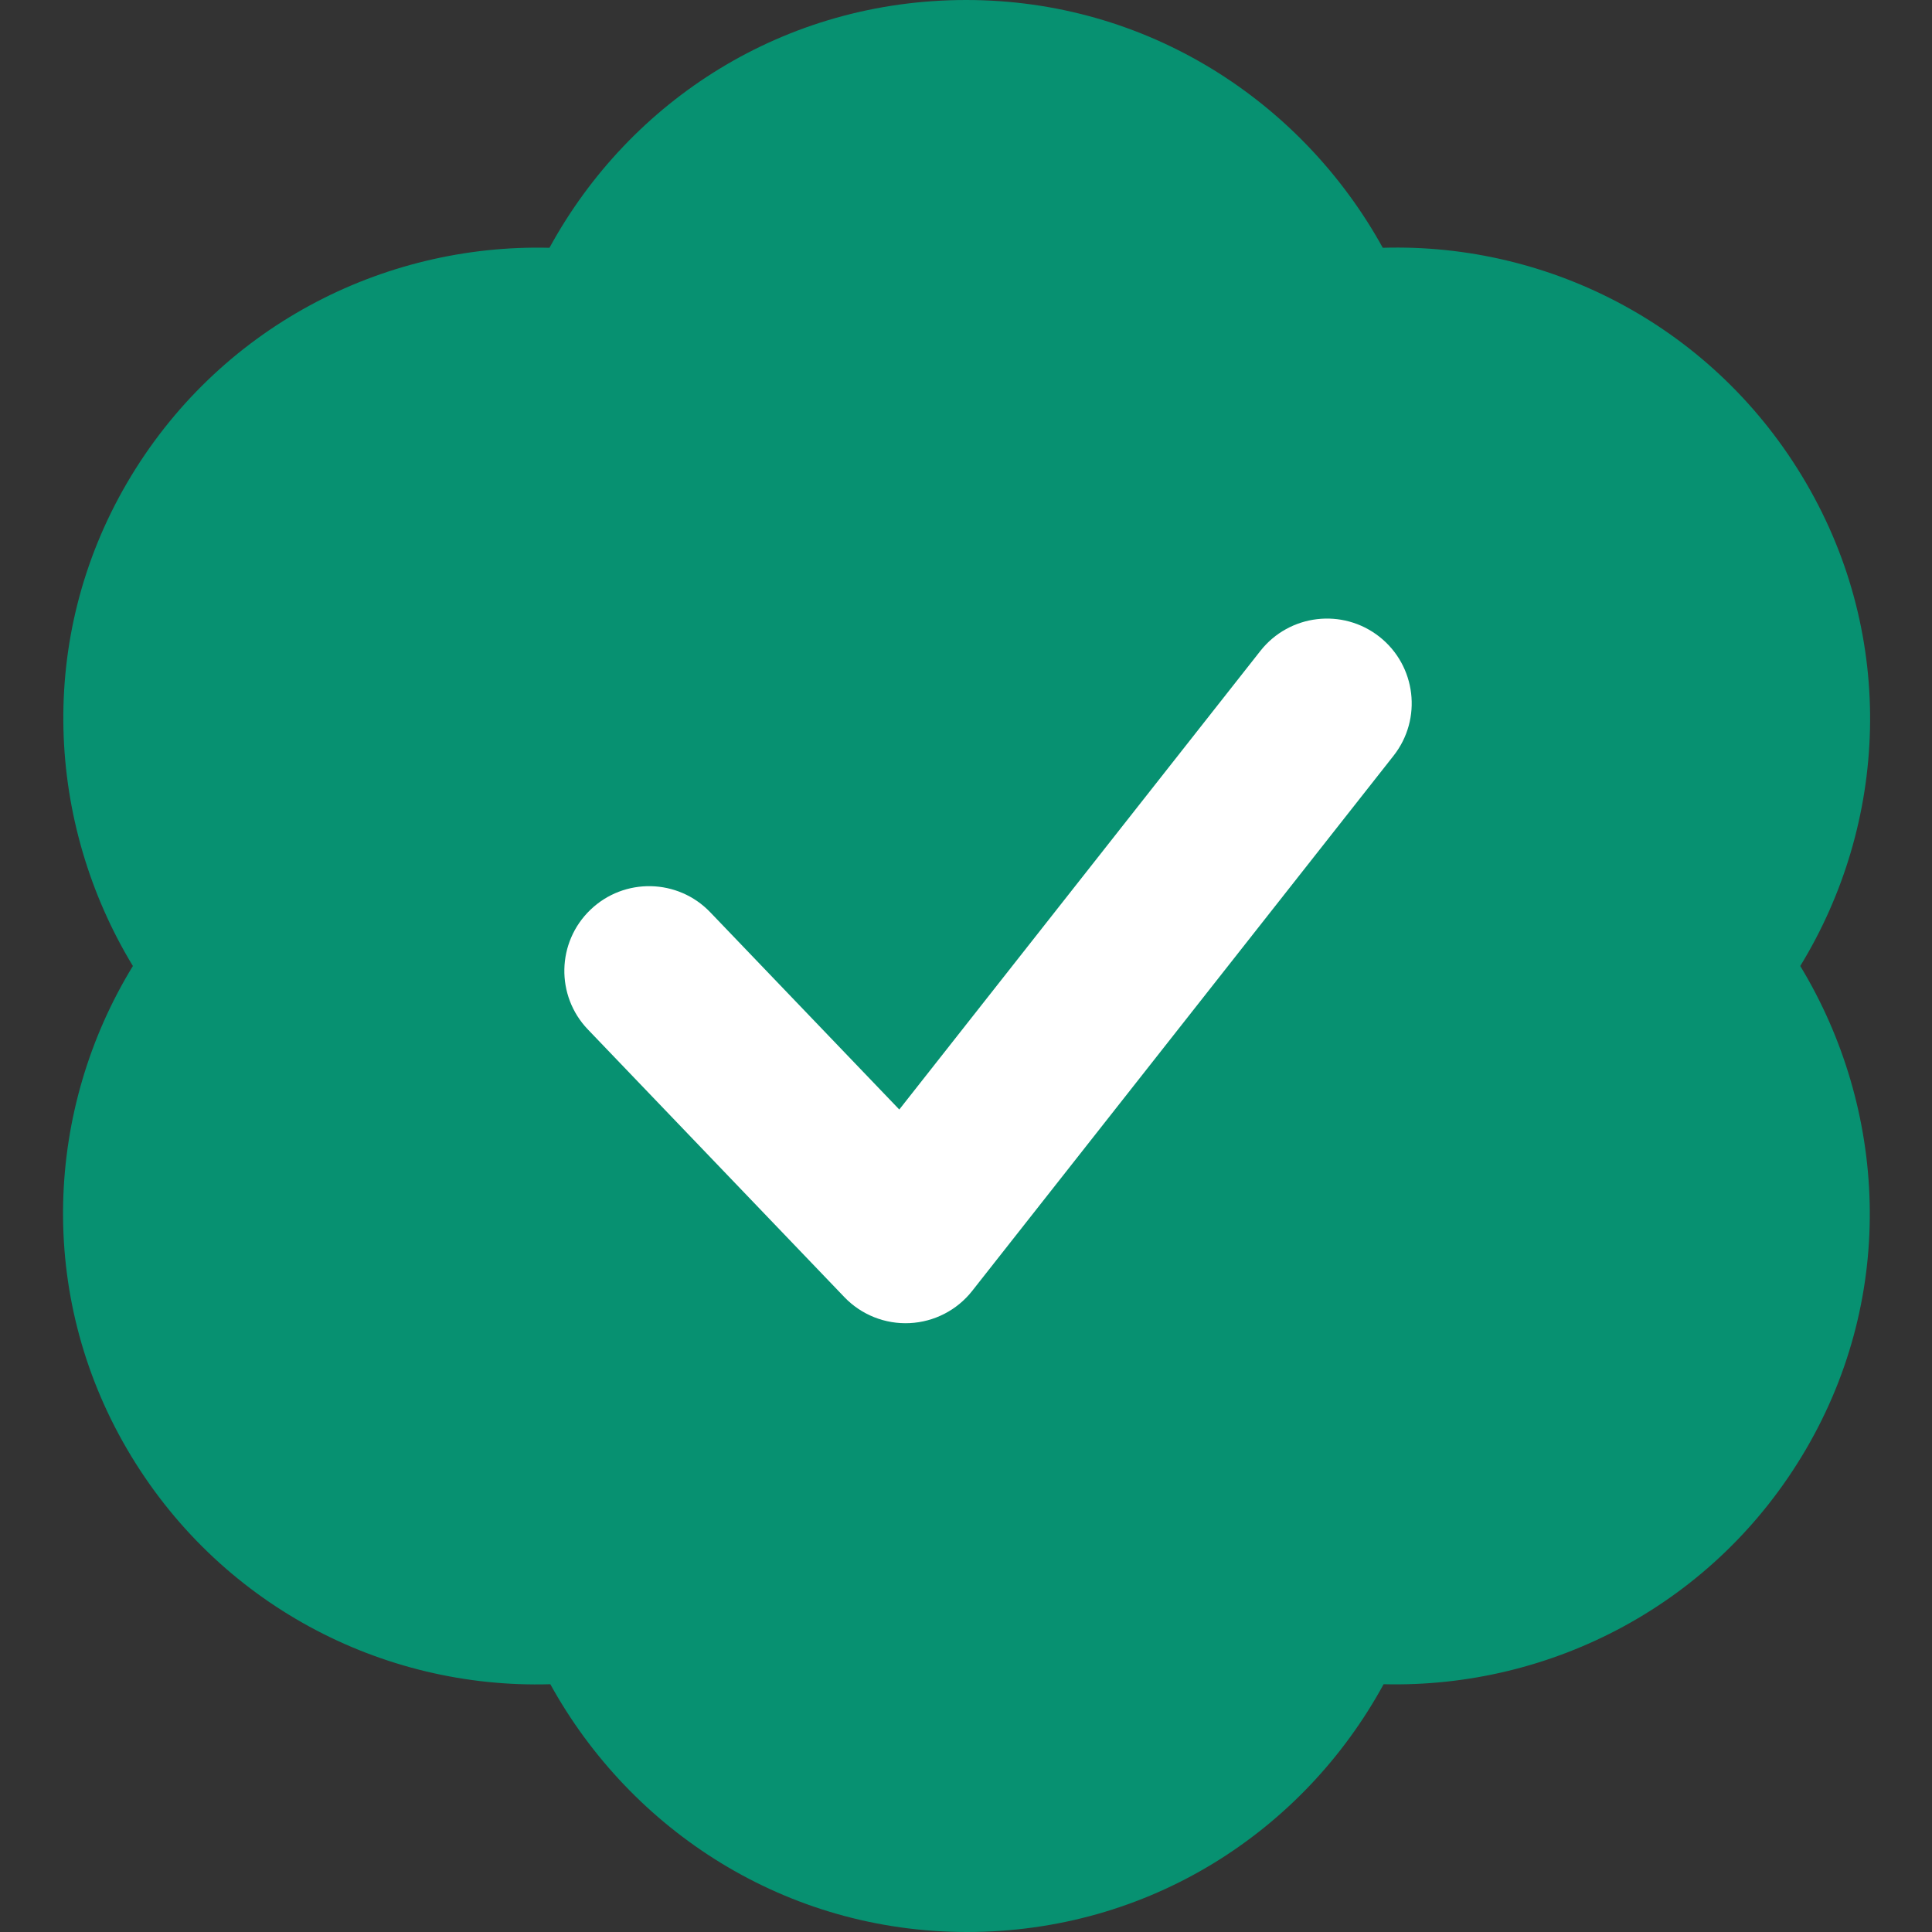
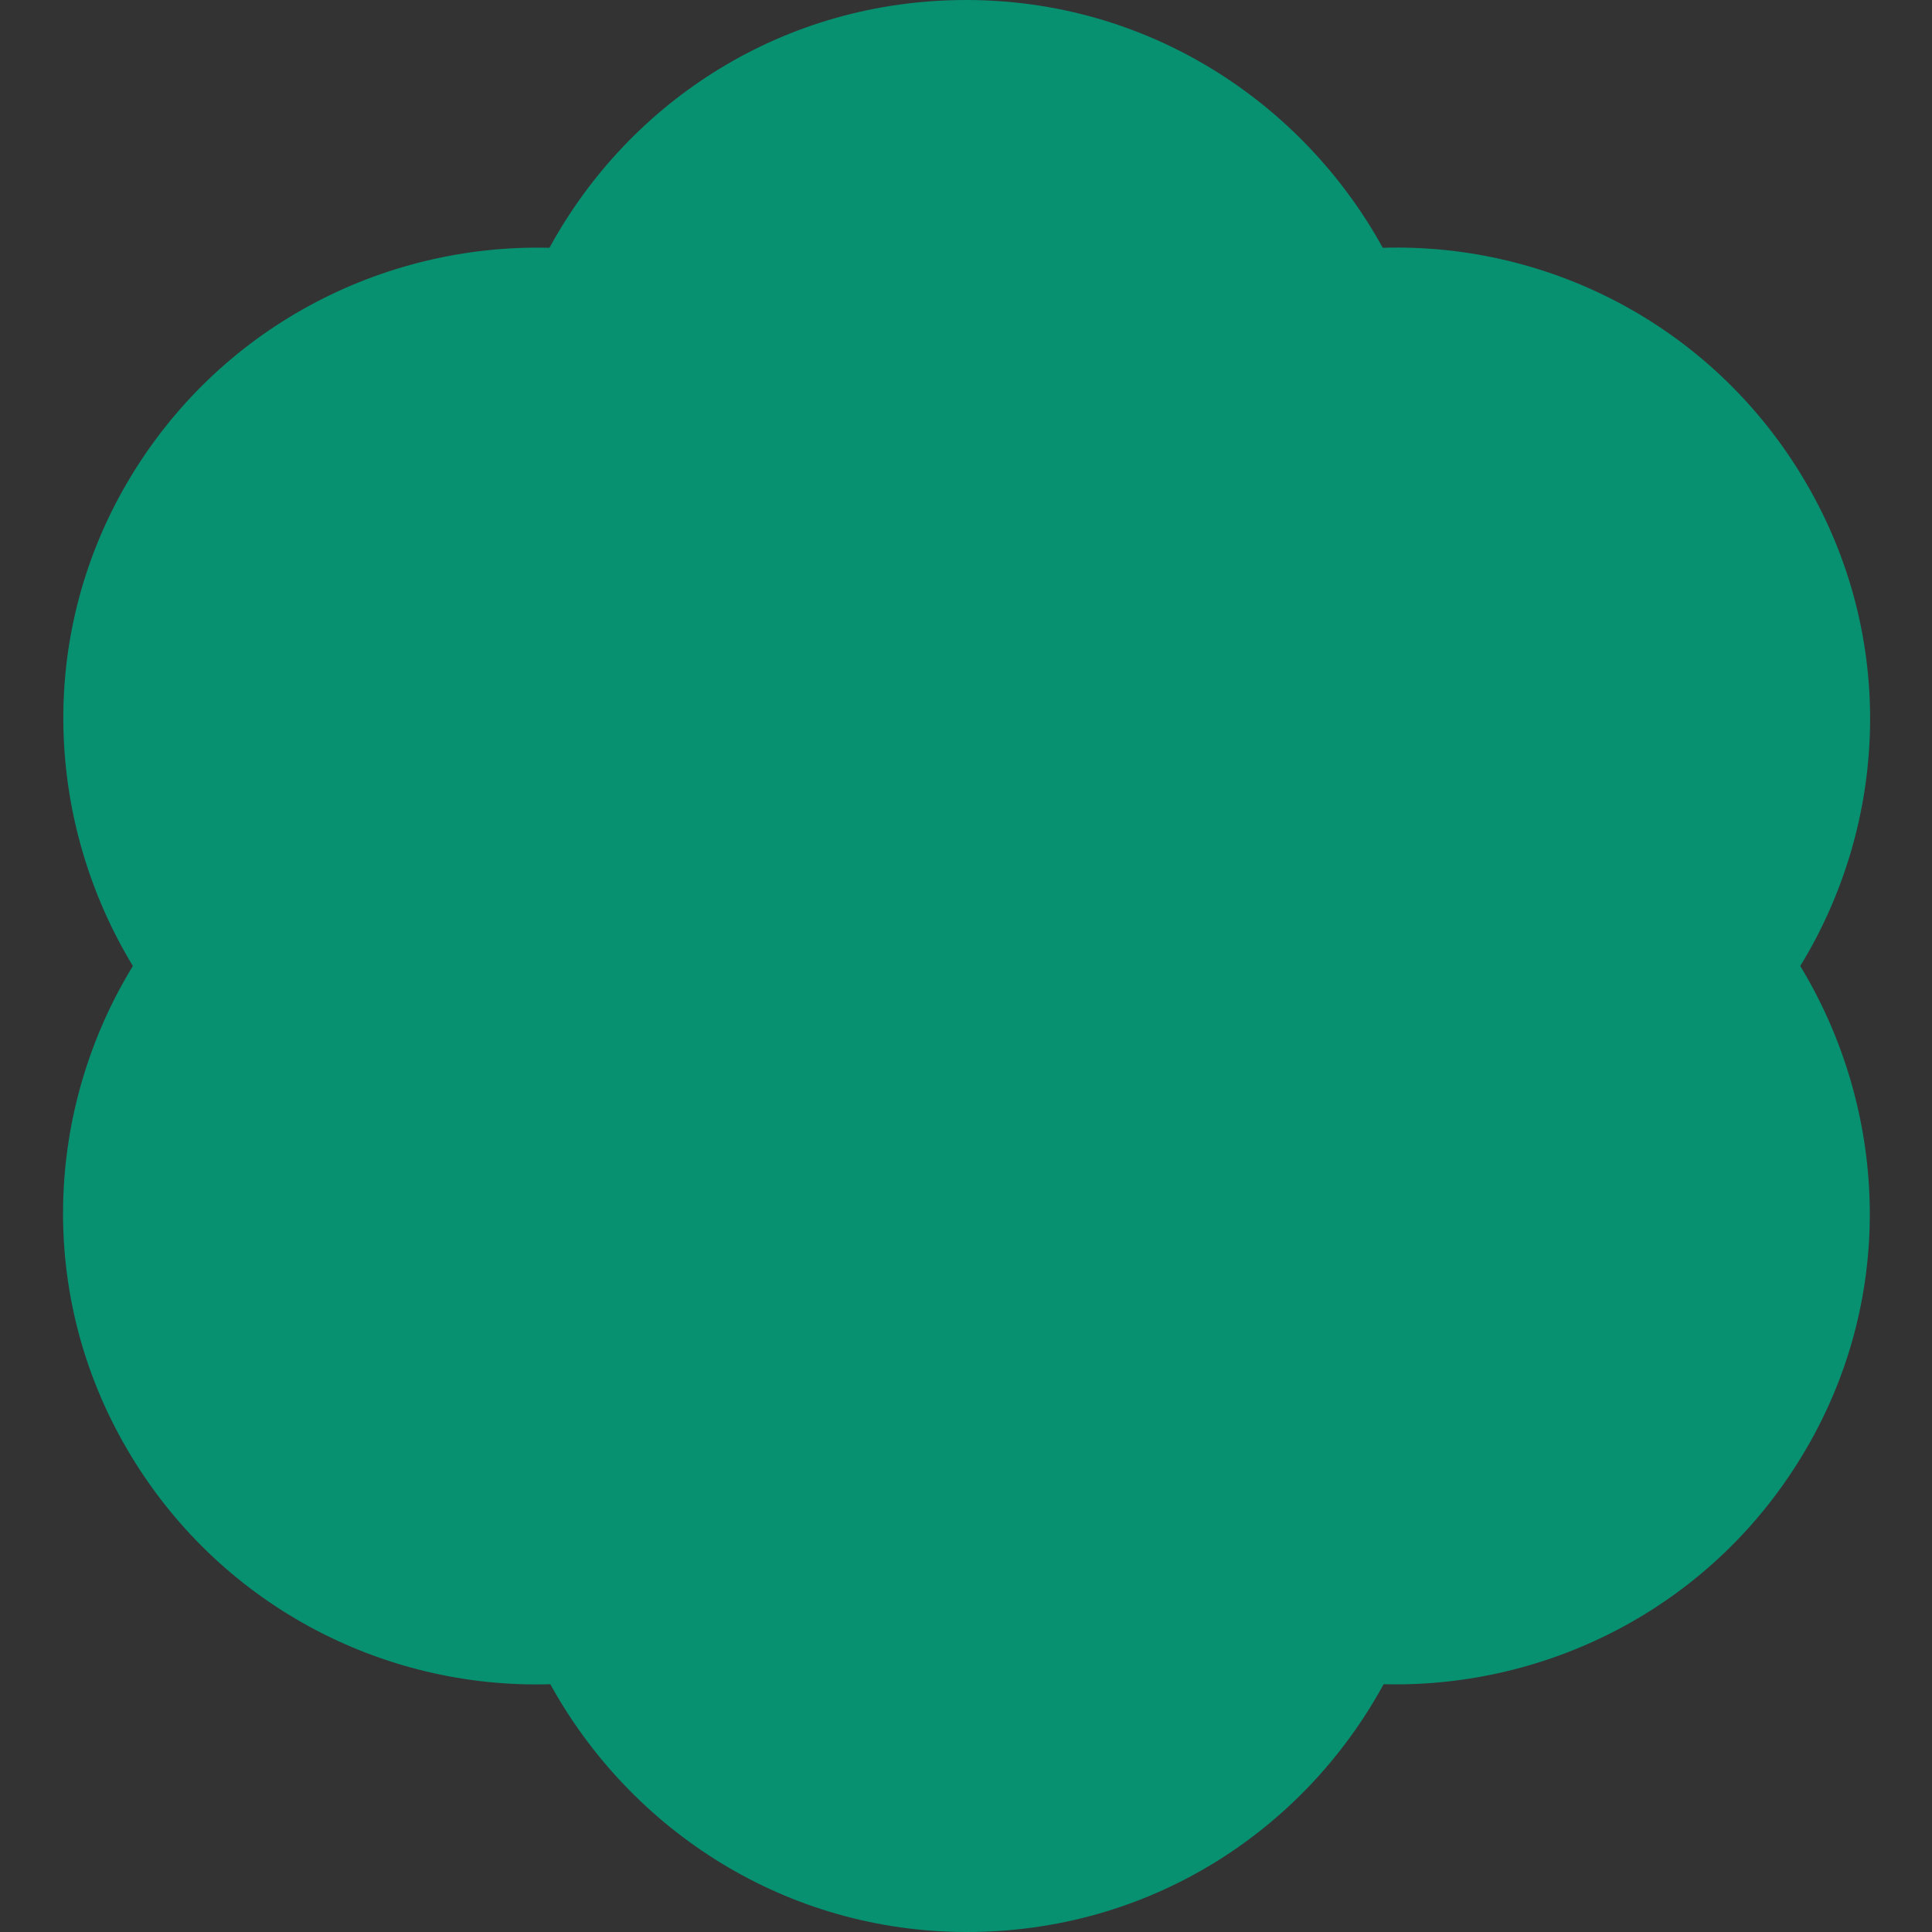
<svg xmlns="http://www.w3.org/2000/svg" width="32" height="32" viewBox="0 0 32 32" fill="none">
  <rect x="0" y="0" width="32" height="32" fill="#333333" stroke="none" />
  <path fill-rule="evenodd" clip-rule="evenodd" d="M29.915 8C28.413 5.426 25.686 4.021 22.903 4.104C21.567 1.683 19.008 0 16.002 0C12.997 0 10.437 1.656 9.101 4.104C6.333 4.035 3.606 5.426 2.103 8C0.601 10.574 0.767 13.635 2.201 16C0.754 18.365 0.601 21.426 2.103 24C3.606 26.574 6.333 27.979 9.115 27.896C10.451 30.317 13.011 32 16.016 32C19.021 32 21.581 30.344 22.917 27.896C25.686 27.965 28.413 26.574 29.915 24C31.418 21.426 31.251 18.365 29.818 16C31.265 13.635 31.418 10.574 29.915 8Z" fill="#079171" />
-   <path d="M22.847 10.546C23.456 11.026 23.561 11.908 23.082 12.517L16.102 21.382C15.851 21.701 15.473 21.895 15.068 21.915C14.662 21.935 14.267 21.778 13.986 21.485L9.738 17.052C9.201 16.493 9.22 15.604 9.78 15.068C10.339 14.532 11.228 14.55 11.764 15.11L14.895 18.377L20.876 10.781C21.356 10.172 22.238 10.067 22.847 10.546Z" fill="white" />
</svg>